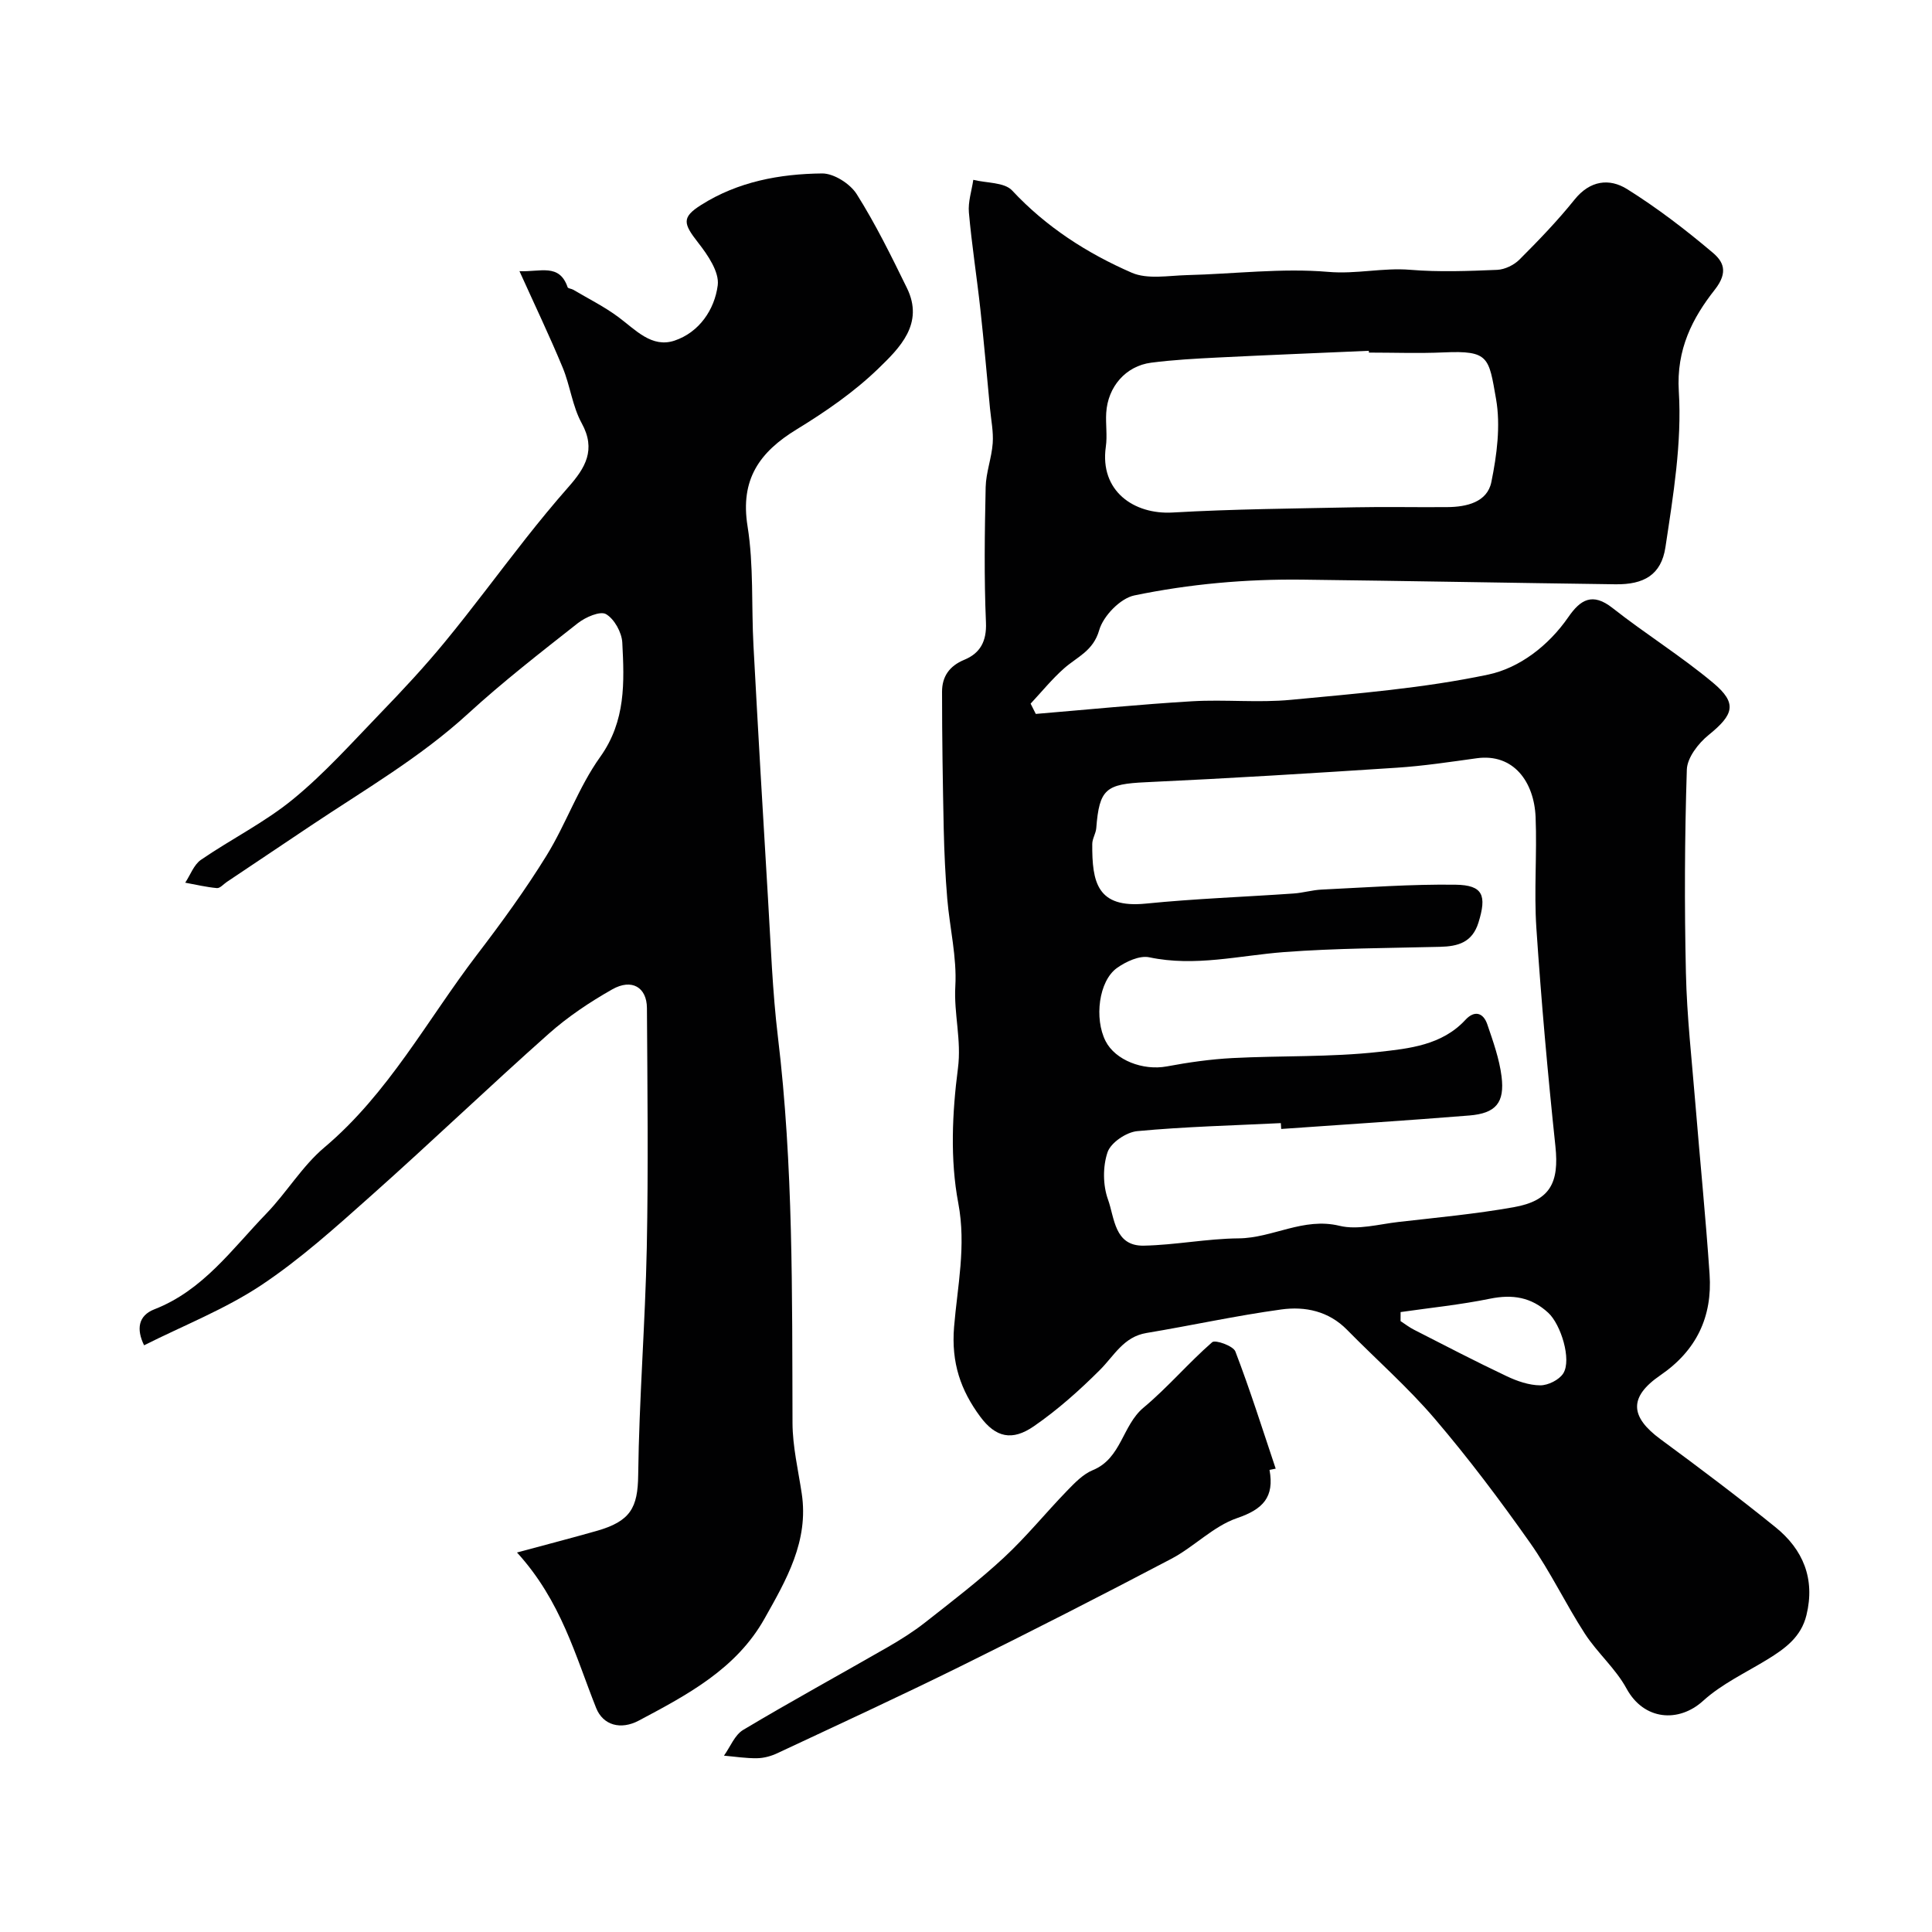
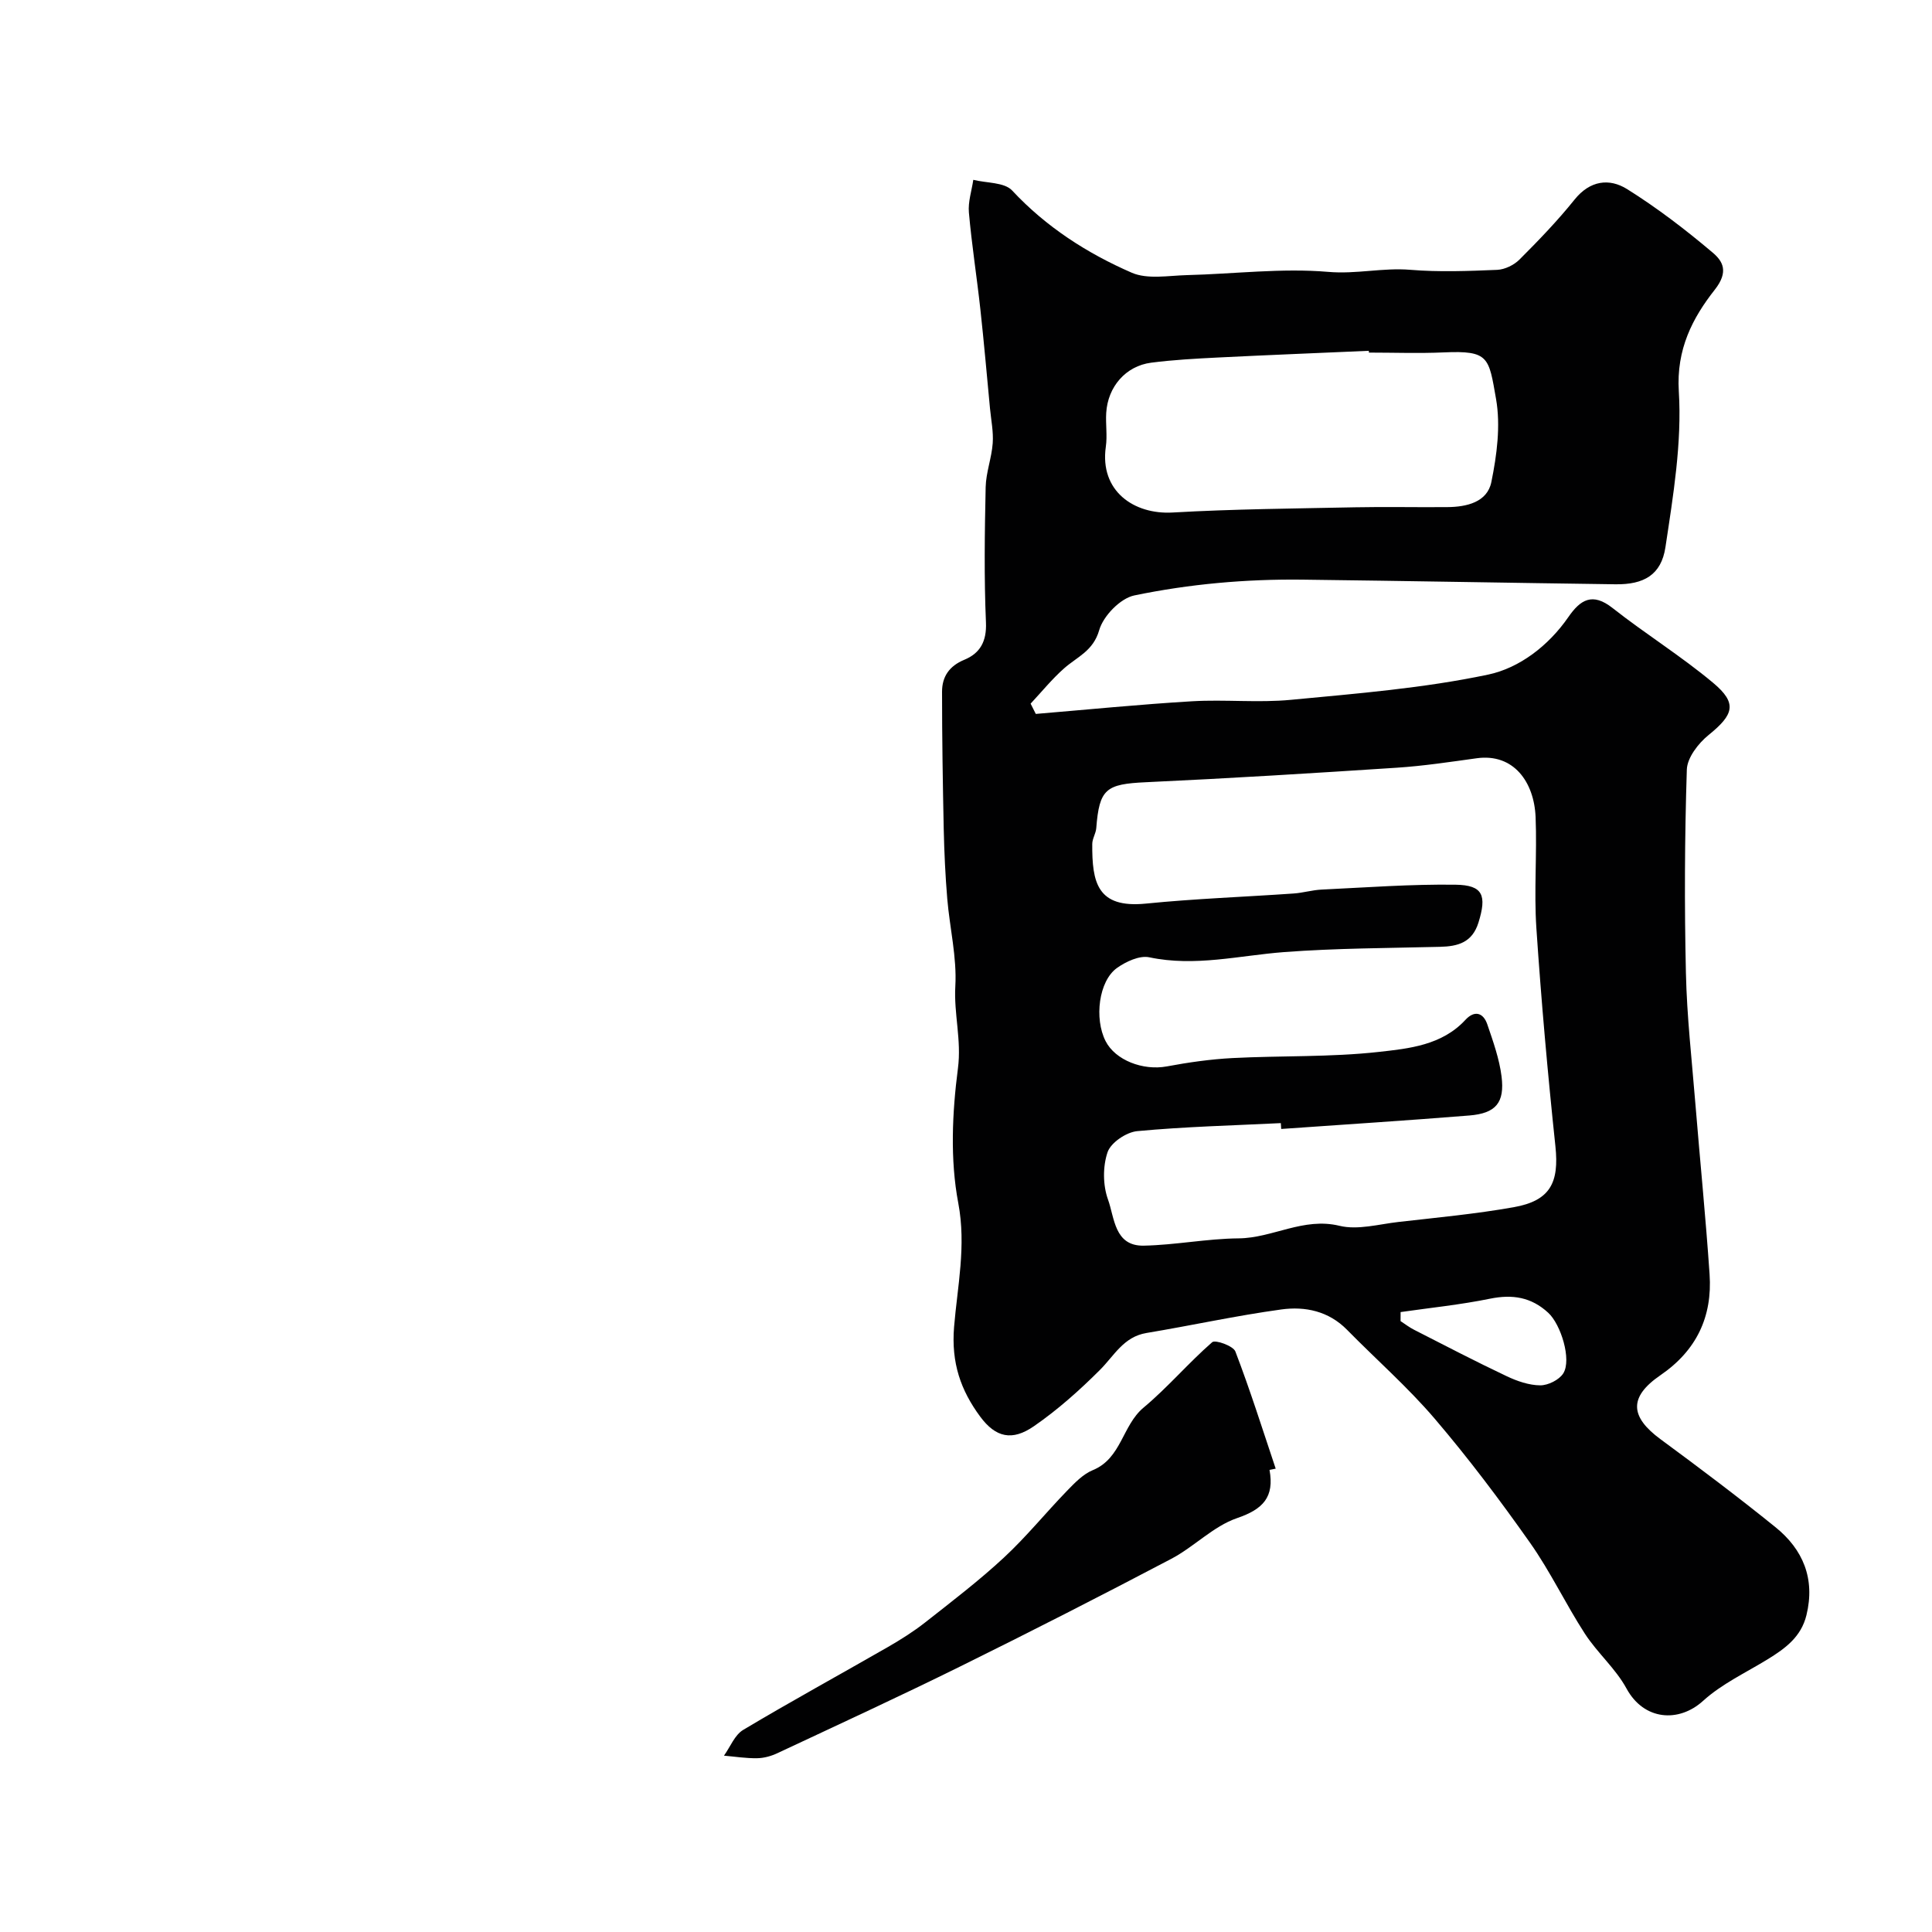
<svg xmlns="http://www.w3.org/2000/svg" enable-background="new 0 0 400 400" viewBox="0 0 400 400">
  <g fill="#010102">
    <path d="m214.45 147.81c10.79-.9 21.56-1.98 32.36-2.62 6.81-.4 13.7.35 20.47-.3 13.66-1.3 27.43-2.4 40.82-5.22 6.46-1.36 12.5-5.96 16.61-11.91 2.5-3.62 4.99-5.16 9.16-1.87 6.79 5.35 14.19 9.94 20.81 15.48 5.07 4.24 4.29 6.58-.95 10.82-2.11 1.71-4.41 4.68-4.49 7.15-.45 14.01-.51 28.05-.19 42.07.2 9.04 1.23 18.07 1.96 27.1.96 11.77 2.14 23.53 2.94 35.31.6 8.79-2.7 15.78-10.17 20.9-6.6 4.52-6.32 8.6.03 13.27 8.03 5.91 16.01 11.92 23.76 18.18 5.74 4.63 8.27 10.69 6.44 18.21-1.1 4.55-4.43 6.94-8.07 9.18-4.52 2.77-9.48 5.08-13.34 8.59-5.02 4.56-12.24 4.07-15.85-2.56-2.24-4.12-6.03-7.37-8.61-11.34-3.98-6.14-7.14-12.85-11.35-18.82-6.22-8.82-12.72-17.47-19.72-25.67-5.59-6.55-12.13-12.28-18.18-18.44-3.81-3.88-8.68-4.89-13.61-4.21-9.35 1.28-18.6 3.32-27.91 4.87-4.77.79-6.7 4.73-9.68 7.69-4.22 4.21-8.74 8.24-13.64 11.62-4.48 3.09-7.89 2.37-11.13-2.02-3.99-5.41-6-11.07-5.39-18.54.69-8.39 2.55-16.77.87-25.65-1.71-9.01-1.26-18.71-.07-27.88.77-5.88-.87-11.31-.54-17.02.34-5.98-1.16-12.05-1.67-18.1-.4-4.78-.62-9.57-.73-14.36-.2-9.5-.35-19-.35-28.5 0-3.09 1.46-5.32 4.61-6.62 3.25-1.34 4.66-3.79 4.48-7.75-.4-9.31-.26-18.66-.06-27.99.07-3.04 1.24-6.04 1.46-9.09.17-2.37-.33-4.8-.56-7.19-.65-6.86-1.25-13.73-2-20.58-.73-6.67-1.78-13.31-2.37-20-.2-2.21.58-4.51.91-6.77 2.74.69 6.43.48 8.04 2.21 7.05 7.56 15.51 12.99 24.76 17.02 3.26 1.42 7.59.6 11.42.5 9.77-.24 19.61-1.5 29.27-.67 5.8.5 11.3-.9 16.99-.43 5.96.49 11.99.26 17.98.01 1.59-.07 3.48-.99 4.62-2.13 3.97-3.97 7.89-8.04 11.4-12.41 3.2-3.99 7.21-4.48 10.9-2.17 6.21 3.89 12.09 8.39 17.69 13.13 2.1 1.77 3.4 3.94.44 7.7-4.59 5.83-7.98 12.32-7.44 21.03.66 10.67-1.16 21.59-2.77 32.28-.87 5.74-4.48 7.75-10.35 7.67-21.6-.29-43.19-.7-64.79-.96-11.72-.14-23.4.9-34.83 3.27-2.89.6-6.42 4.25-7.26 7.18-1.24 4.33-4.55 5.52-7.24 7.89-2.52 2.22-4.66 4.87-6.96 7.33.36.72.72 1.42 1.07 2.13zm50.81 85.93c-.03-.4-.05-.8-.08-1.21-9.91.49-19.85.73-29.73 1.66-2.25.21-5.46 2.37-6.14 4.36-1.01 2.96-.98 6.85.09 9.8 1.36 3.75 1.3 9.66 7.39 9.55 6.55-.13 13.09-1.45 19.64-1.51 7.07-.06 13.41-4.42 20.9-2.6 3.79.92 8.16-.34 12.24-.8 7.95-.91 15.95-1.65 23.82-3.05 7.57-1.34 9.44-5.07 8.64-12.63-1.59-15.02-2.93-30.08-3.94-45.15-.51-7.63.15-15.33-.16-22.98-.3-7.28-4.55-13.25-12.2-12.19-5.51.76-11.04 1.6-16.58 1.96-17.28 1.13-34.58 2.2-51.88 3-8.29.38-9.67 1.36-10.3 9.51-.09 1.11-.83 2.19-.83 3.29-.05 7.93 1 13.34 11.11 12.33 10.16-1.02 20.38-1.38 30.57-2.09 1.94-.13 3.86-.72 5.8-.81 9.25-.44 18.51-1.14 27.75-1.01 5.7.08 6.47 2.23 4.73 7.84-1.29 4.13-4.24 4.93-7.97 5.02-10.76.27-21.55.28-32.28 1.09-9.29.71-18.43 3.08-27.9 1.08-2.02-.43-4.85.89-6.71 2.22-3.76 2.71-4.71 10.45-2.35 15.11 2.02 3.99 7.77 6.17 12.68 5.26 4.49-.84 9.05-1.49 13.61-1.73 10.08-.52 20.25-.16 30.26-1.27 6.28-.7 13.09-1.37 17.96-6.64 1.86-2.02 3.7-1.53 4.54.96 1.2 3.52 2.48 7.1 2.94 10.75.68 5.46-1.19 7.64-6.66 8.09-12.96 1.05-25.97 1.87-38.96 2.79zm18.16-160.74c-.01-.12-.01-.25-.02-.37-10.42.46-20.85.87-31.27 1.39-4.6.23-9.22.48-13.79 1.07-5.27.68-8.99 4.99-9.31 10.41-.14 2.32.25 4.7-.08 6.99-1.31 9.18 5.83 14.08 13.84 13.62 12.57-.72 25.19-.82 37.79-1.08 6.36-.13 12.73.02 19.09-.04 3.99-.03 8.25-1.02 9.1-5.19 1.14-5.6 1.94-11.67.97-17.2-1.51-8.61-1.43-10.06-10.81-9.64-5.17.23-10.35.04-15.51.04zm6.56 198.65c0 .62-.01 1.25-.01 1.87.93.61 1.82 1.3 2.81 1.8 6.35 3.24 12.68 6.54 19.13 9.59 2.16 1.03 4.64 1.89 6.97 1.91 1.63.01 3.93-1.13 4.78-2.48 1.77-2.83-.5-10.14-3.11-12.54-3.52-3.25-7.4-3.86-12.05-2.92-6.11 1.25-12.34 1.88-18.52 2.77z" />
-     <path d="m29.83 278.53c-1.6-3.29-1.27-6.13 2.15-7.46 10.07-3.92 16.08-12.49 23.16-19.81 4.22-4.37 7.43-9.83 12.02-13.7 13.27-11.19 21.29-26.4 31.57-39.86 5.08-6.64 10.02-13.43 14.41-20.54 4.07-6.59 6.64-14.18 11.12-20.44 5.33-7.46 5-15.49 4.58-23.67-.11-2.11-1.64-4.89-3.37-5.9-1.2-.7-4.24.62-5.81 1.85-7.74 6.09-15.54 12.15-22.79 18.79-9.91 9.07-21.43 15.74-32.48 23.13-5.82 3.89-11.63 7.79-17.45 11.69-.67.45-1.39 1.32-2.03 1.26-2.2-.2-4.38-.72-6.56-1.12 1.06-1.6 1.78-3.71 3.25-4.73 6.28-4.31 13.23-7.76 19.08-12.56 6.52-5.34 12.2-11.71 18.08-17.8 4.6-4.76 9.13-9.62 13.33-14.73 5.78-7.02 11.18-14.36 16.81-21.5 2.84-3.6 5.76-7.16 8.79-10.6 3.47-3.93 5.78-7.7 2.74-13.22-1.92-3.49-2.38-7.76-3.93-11.5-2.7-6.51-5.74-12.87-8.95-19.97 4.31.21 8.25-1.69 9.97 3.33.09.27.78.29 1.15.51 3.15 1.86 6.46 3.51 9.38 5.68 3.54 2.63 6.89 6.44 11.61 4.86 5.11-1.72 8.29-6.42 8.94-11.46.35-2.75-2.07-6.28-4.05-8.81-3.12-3.98-3.43-5.26.6-7.81 7.62-4.83 16.27-6.44 25.06-6.53 2.43-.02 5.8 2.13 7.16 4.28 3.91 6.2 7.17 12.84 10.4 19.44 3.62 7.39-1.51 12.41-5.92 16.68-5 4.84-10.91 8.92-16.88 12.57-7.74 4.72-11.75 10.39-10.2 20.06 1.3 8.11.78 16.51 1.23 24.77.94 17.47 1.95 34.94 3.01 52.41.58 9.53.91 19.11 2.05 28.58 3.2 26.57 2.93 53.24 3.02 79.92.02 4.87 1.18 9.74 1.91 14.59 1.49 9.85-3.19 17.88-7.7 25.9-5.86 10.44-15.98 15.78-26.03 21.12-3.75 1.99-7.4.97-8.83-2.6-4.3-10.78-7.22-22.14-16.39-32.2 6.63-1.79 11.56-3.07 16.45-4.46 7.06-2 8.56-4.81 8.64-11.57.19-15.71 1.46-31.4 1.78-47.1.33-16.53.13-33.07.03-49.6-.03-4.3-3.14-6.15-7.17-3.87-4.66 2.64-9.21 5.68-13.2 9.23-12.36 10.98-24.3 22.43-36.65 33.42-7.35 6.54-14.73 13.22-22.89 18.64-7.45 4.94-15.98 8.28-24.2 12.41z" />
    <path d="m262.84 304.32c1.03 5.64-1.33 8.15-6.72 9.99-4.93 1.69-8.91 5.96-13.64 8.44-14.43 7.59-28.95 15-43.57 22.22-12.55 6.2-25.27 12.06-37.94 18-1.29.61-2.8 1.03-4.21 1.05-2.29.04-4.58-.33-6.87-.53 1.31-1.82 2.22-4.29 3.99-5.34 9.87-5.9 19.96-11.41 29.93-17.14 2.67-1.54 5.31-3.2 7.73-5.1 5.53-4.35 11.15-8.64 16.3-13.42 4.65-4.31 8.67-9.29 13.09-13.85 1.58-1.63 3.31-3.44 5.34-4.27 5.92-2.43 6.08-9.25 10.47-12.92 5.02-4.19 9.3-9.26 14.23-13.56.64-.56 4.36.76 4.8 1.92 3.06 7.98 5.63 16.15 8.35 24.26-.43.08-.86.16-1.28.25z" />
  </g>
</svg>